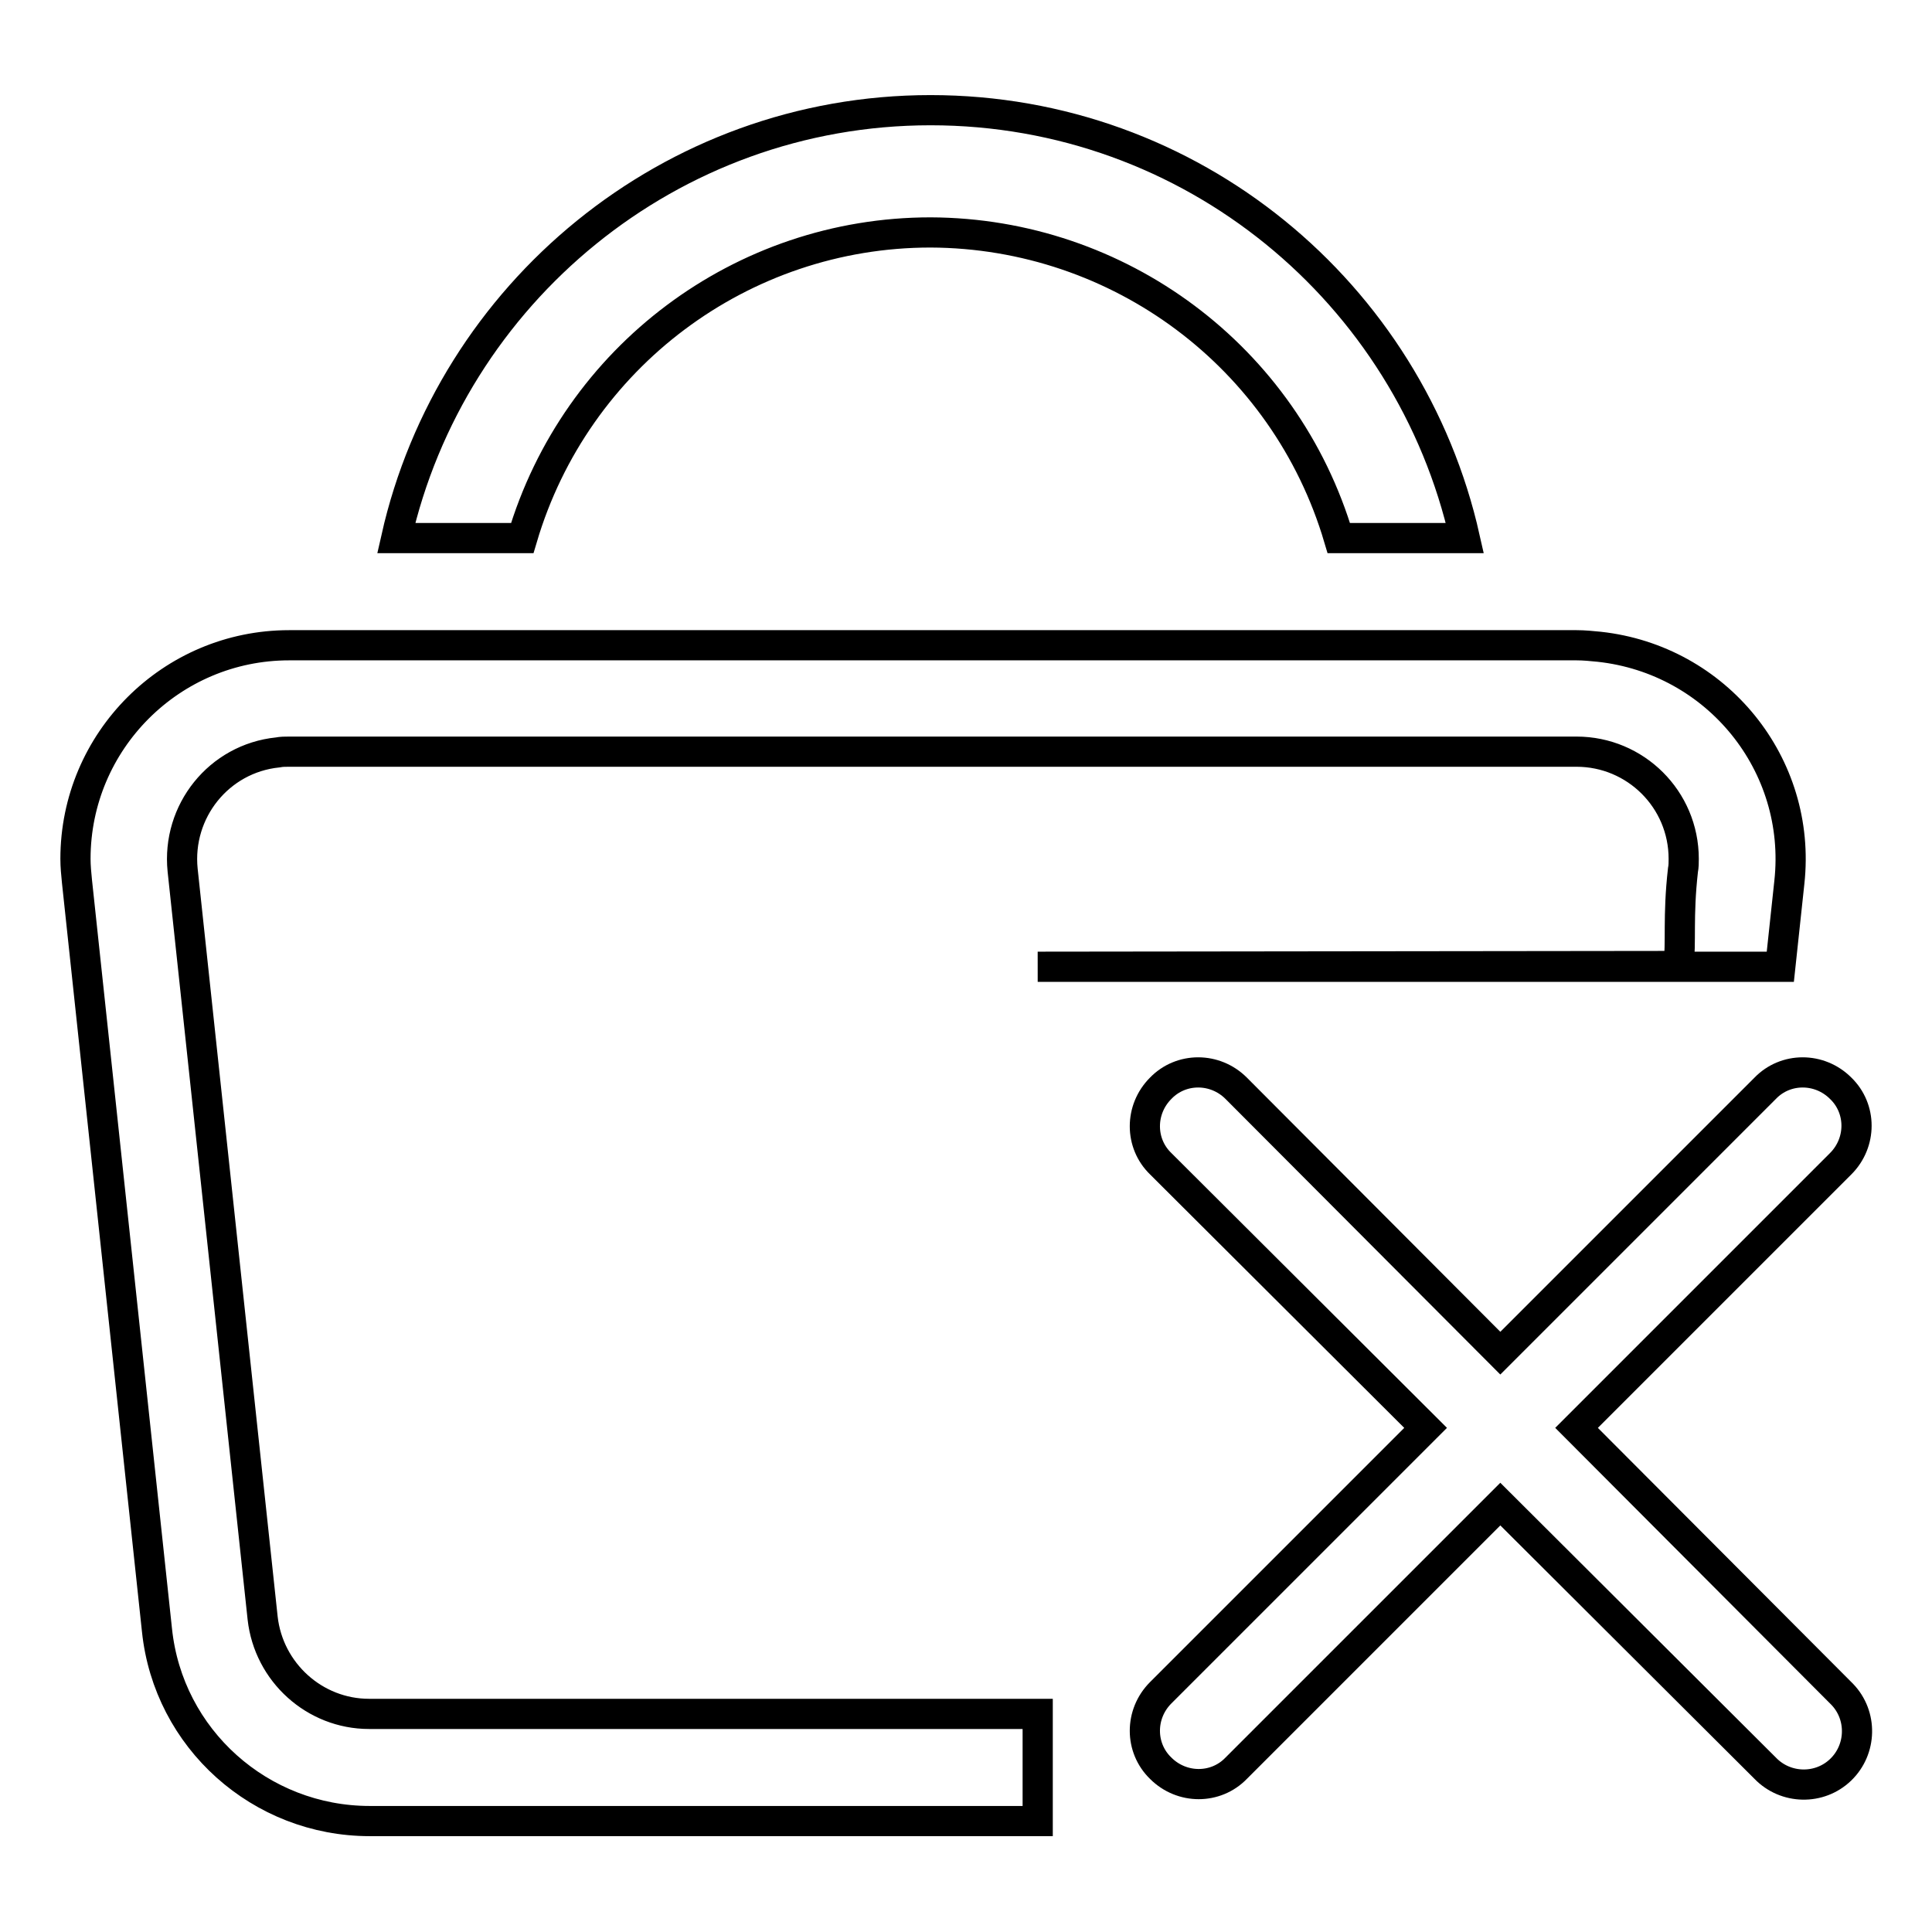
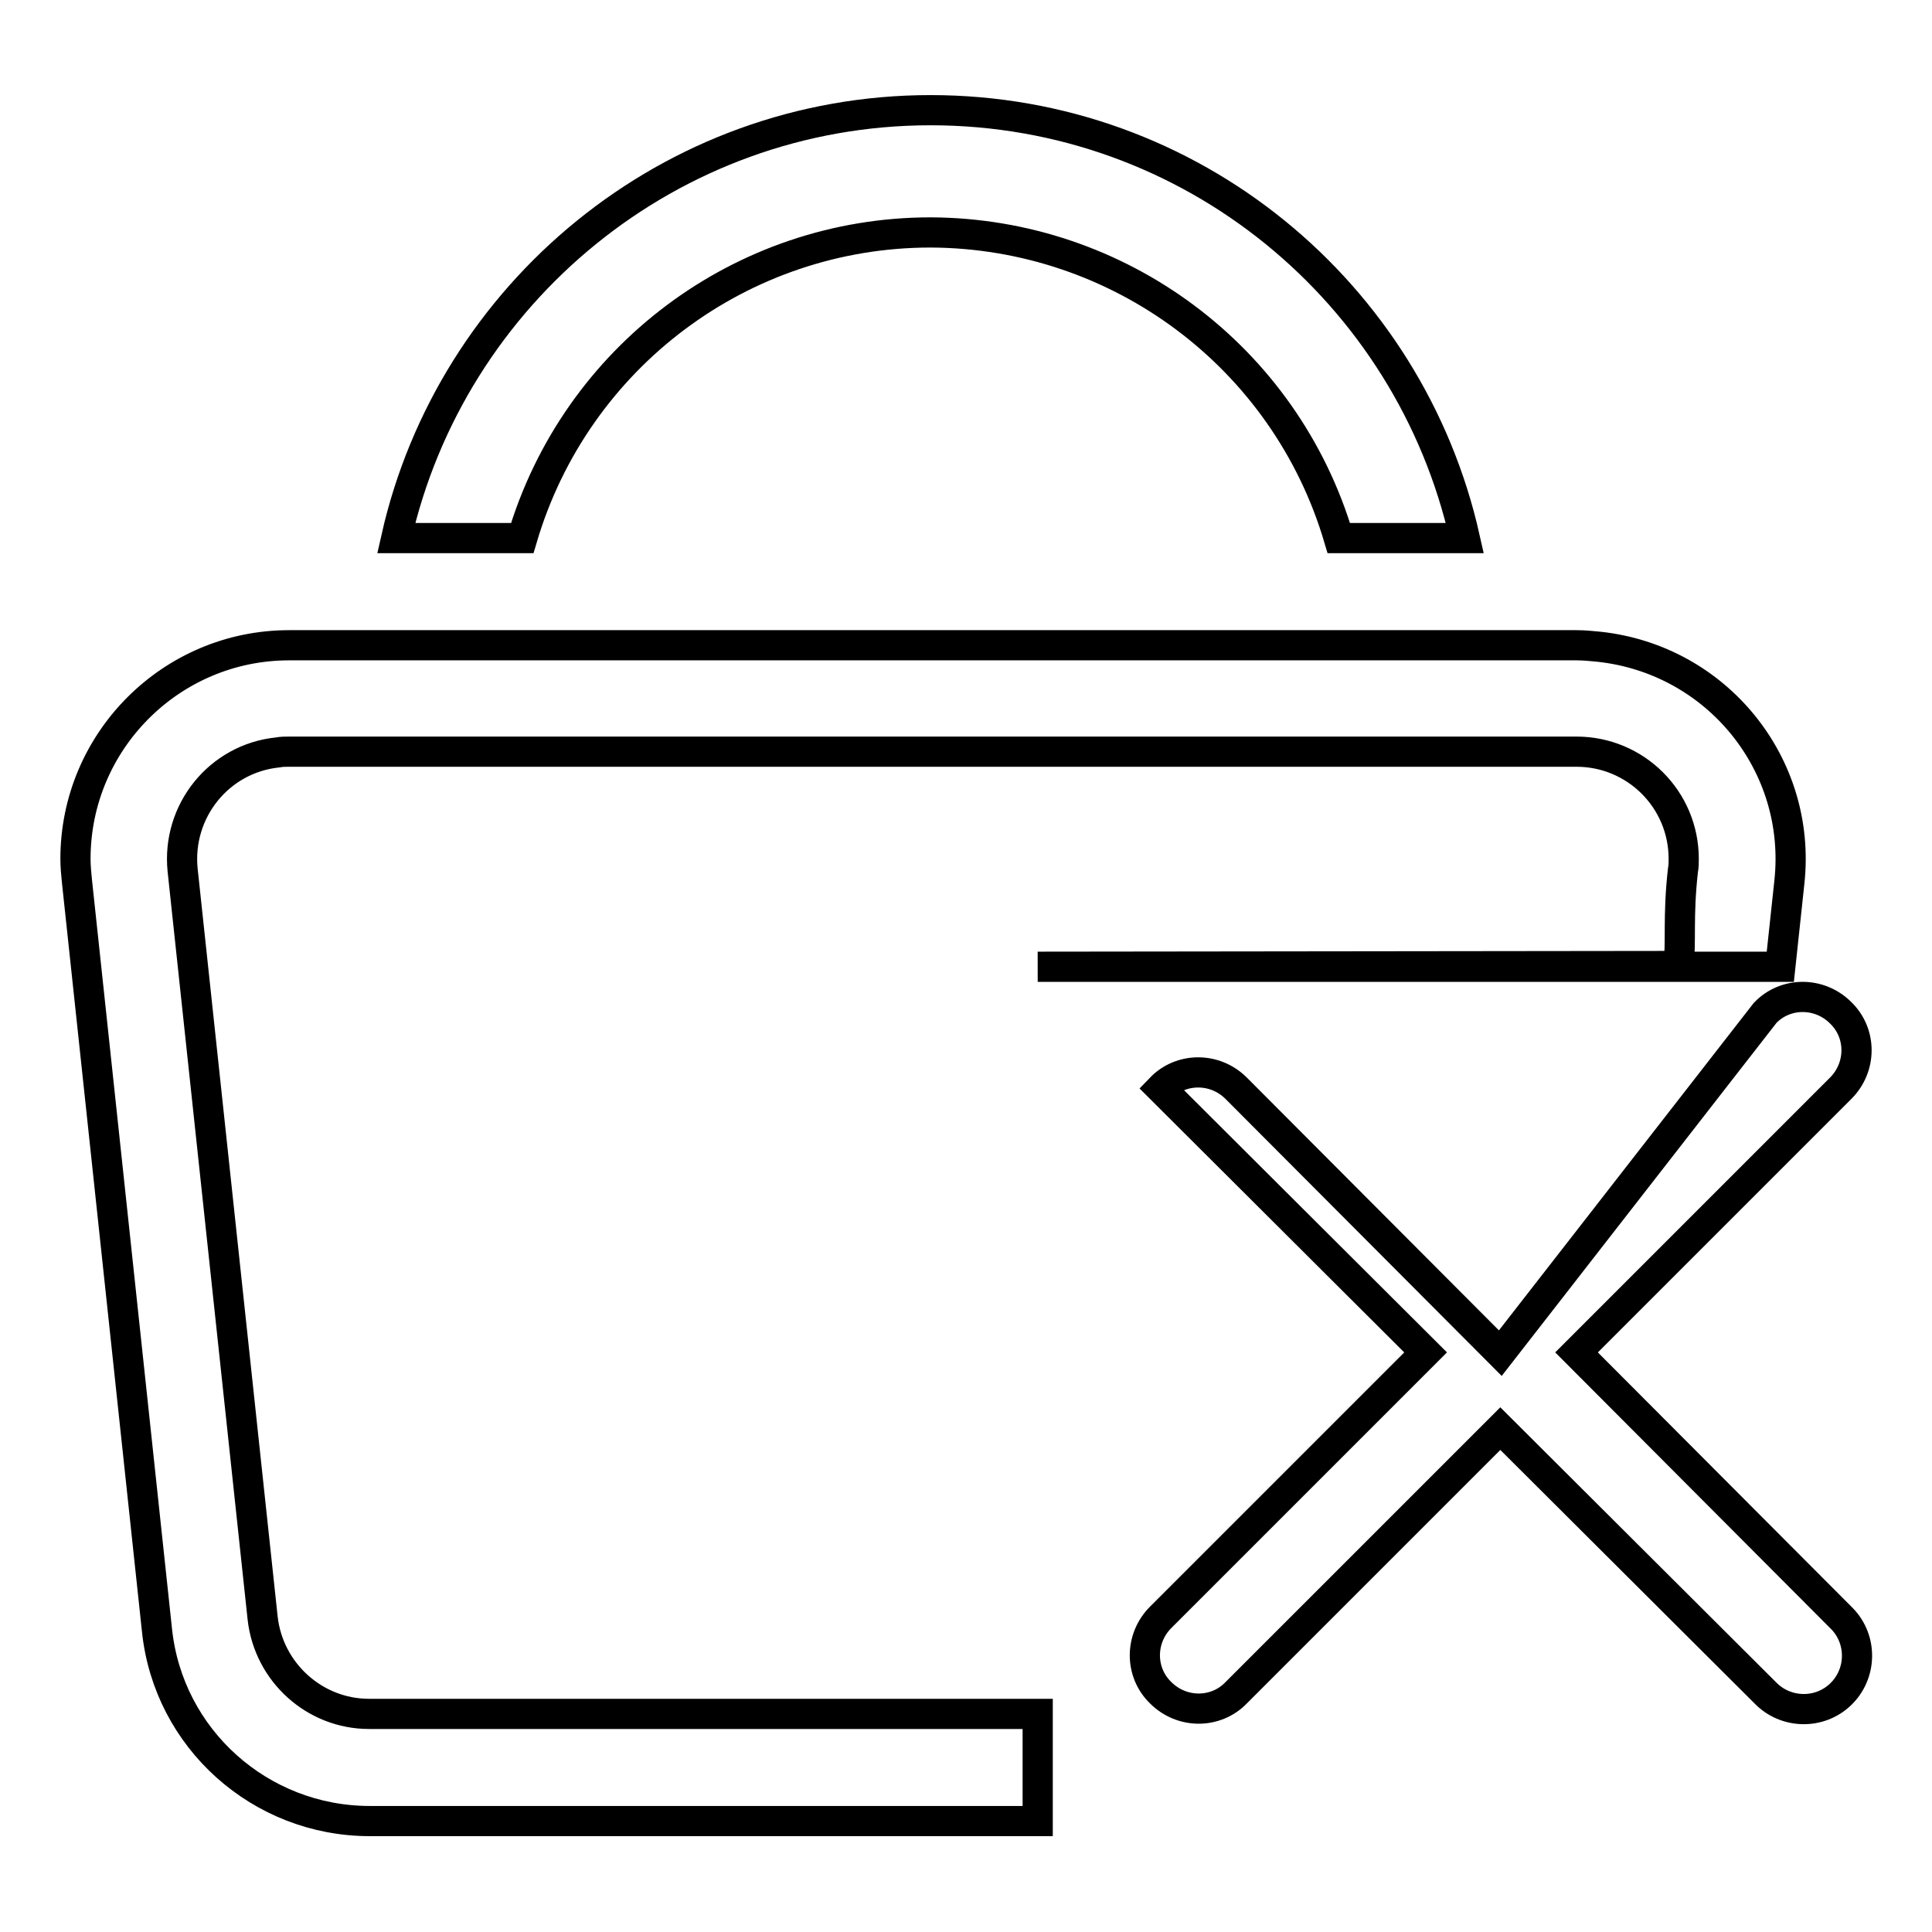
<svg xmlns="http://www.w3.org/2000/svg" version="1.1" x="0px" y="0px" viewBox="0 0 256 256" enable-background="new 0 0 256 256" xml:space="preserve">
  <g>
-     <path stroke-width="4" fill-opacity="0" stroke="#000000" d="M137.5,128.1h98.4l1.2-11.2c1.7-15.6-9.6-29.5-25.2-31.2c-1-0.1-2-0.2-3-0.2H38.3 C22.7,85.5,10,98.2,10,113.8c0,1,0.1,2,0.2,3L20.8,216c1.5,14.4,13.7,25.3,28.2,25.3h88.5v-14.2H48.9c-7.2,0-13.3-5.5-14.1-12.7 l-10.6-99.1c-0.8-7.8,4.8-14.8,12.6-15.6c0.5-0.1,1-0.1,1.5-0.1h170.6c7.8,0,14.2,6.3,14.2,14.2c0,0.5,0,1-0.1,1.5 c-0.7,6.2-0.2,9.6-0.6,12.7L137.5,128.1L137.5,128.1L137.5,128.1z M198.8,179.3l-35-35.1c-2.8-2.8-7.3-2.8-10,0 c-2.8,2.8-2.8,7.3,0,10l35.1,35l-35.1,35.1c-2.8,2.8-2.8,7.3,0,10c2.8,2.8,7.3,2.8,10,0l35-35l35.1,35c2.7,2.8,7.2,2.9,10,0.2 c2.8-2.7,2.9-7.2,0.2-10c-0.1-0.1-0.1-0.1-0.2-0.2l-35-35.1l35-35c2.8-2.8,2.8-7.3,0-10c-2.8-2.8-7.3-2.8-10,0L198.8,179.3z  M52.5,71.3c7.3-32.4,36.3-56.7,70.8-56.7c34.6,0,63.5,24.2,70.8,56.7h-16.7c-7.1-24-29.1-40.4-54.1-40.5c-25,0-47,16.5-54.1,40.5 H52.5z" />
+     <path stroke-width="4" fill-opacity="0" stroke="#000000" d="M137.5,128.1h98.4l1.2-11.2c1.7-15.6-9.6-29.5-25.2-31.2c-1-0.1-2-0.2-3-0.2H38.3 C22.7,85.5,10,98.2,10,113.8c0,1,0.1,2,0.2,3L20.8,216c1.5,14.4,13.7,25.3,28.2,25.3h88.5v-14.2H48.9c-7.2,0-13.3-5.5-14.1-12.7 l-10.6-99.1c-0.8-7.8,4.8-14.8,12.6-15.6c0.5-0.1,1-0.1,1.5-0.1h170.6c7.8,0,14.2,6.3,14.2,14.2c0,0.5,0,1-0.1,1.5 c-0.7,6.2-0.2,9.6-0.6,12.7L137.5,128.1L137.5,128.1L137.5,128.1z M198.8,179.3l-35-35.1c-2.8-2.8-7.3-2.8-10,0 l35.1,35l-35.1,35.1c-2.8,2.8-2.8,7.3,0,10c2.8,2.8,7.3,2.8,10,0l35-35l35.1,35c2.7,2.8,7.2,2.9,10,0.2 c2.8-2.7,2.9-7.2,0.2-10c-0.1-0.1-0.1-0.1-0.2-0.2l-35-35.1l35-35c2.8-2.8,2.8-7.3,0-10c-2.8-2.8-7.3-2.8-10,0L198.8,179.3z  M52.5,71.3c7.3-32.4,36.3-56.7,70.8-56.7c34.6,0,63.5,24.2,70.8,56.7h-16.7c-7.1-24-29.1-40.4-54.1-40.5c-25,0-47,16.5-54.1,40.5 H52.5z" />
  </g>
</svg>